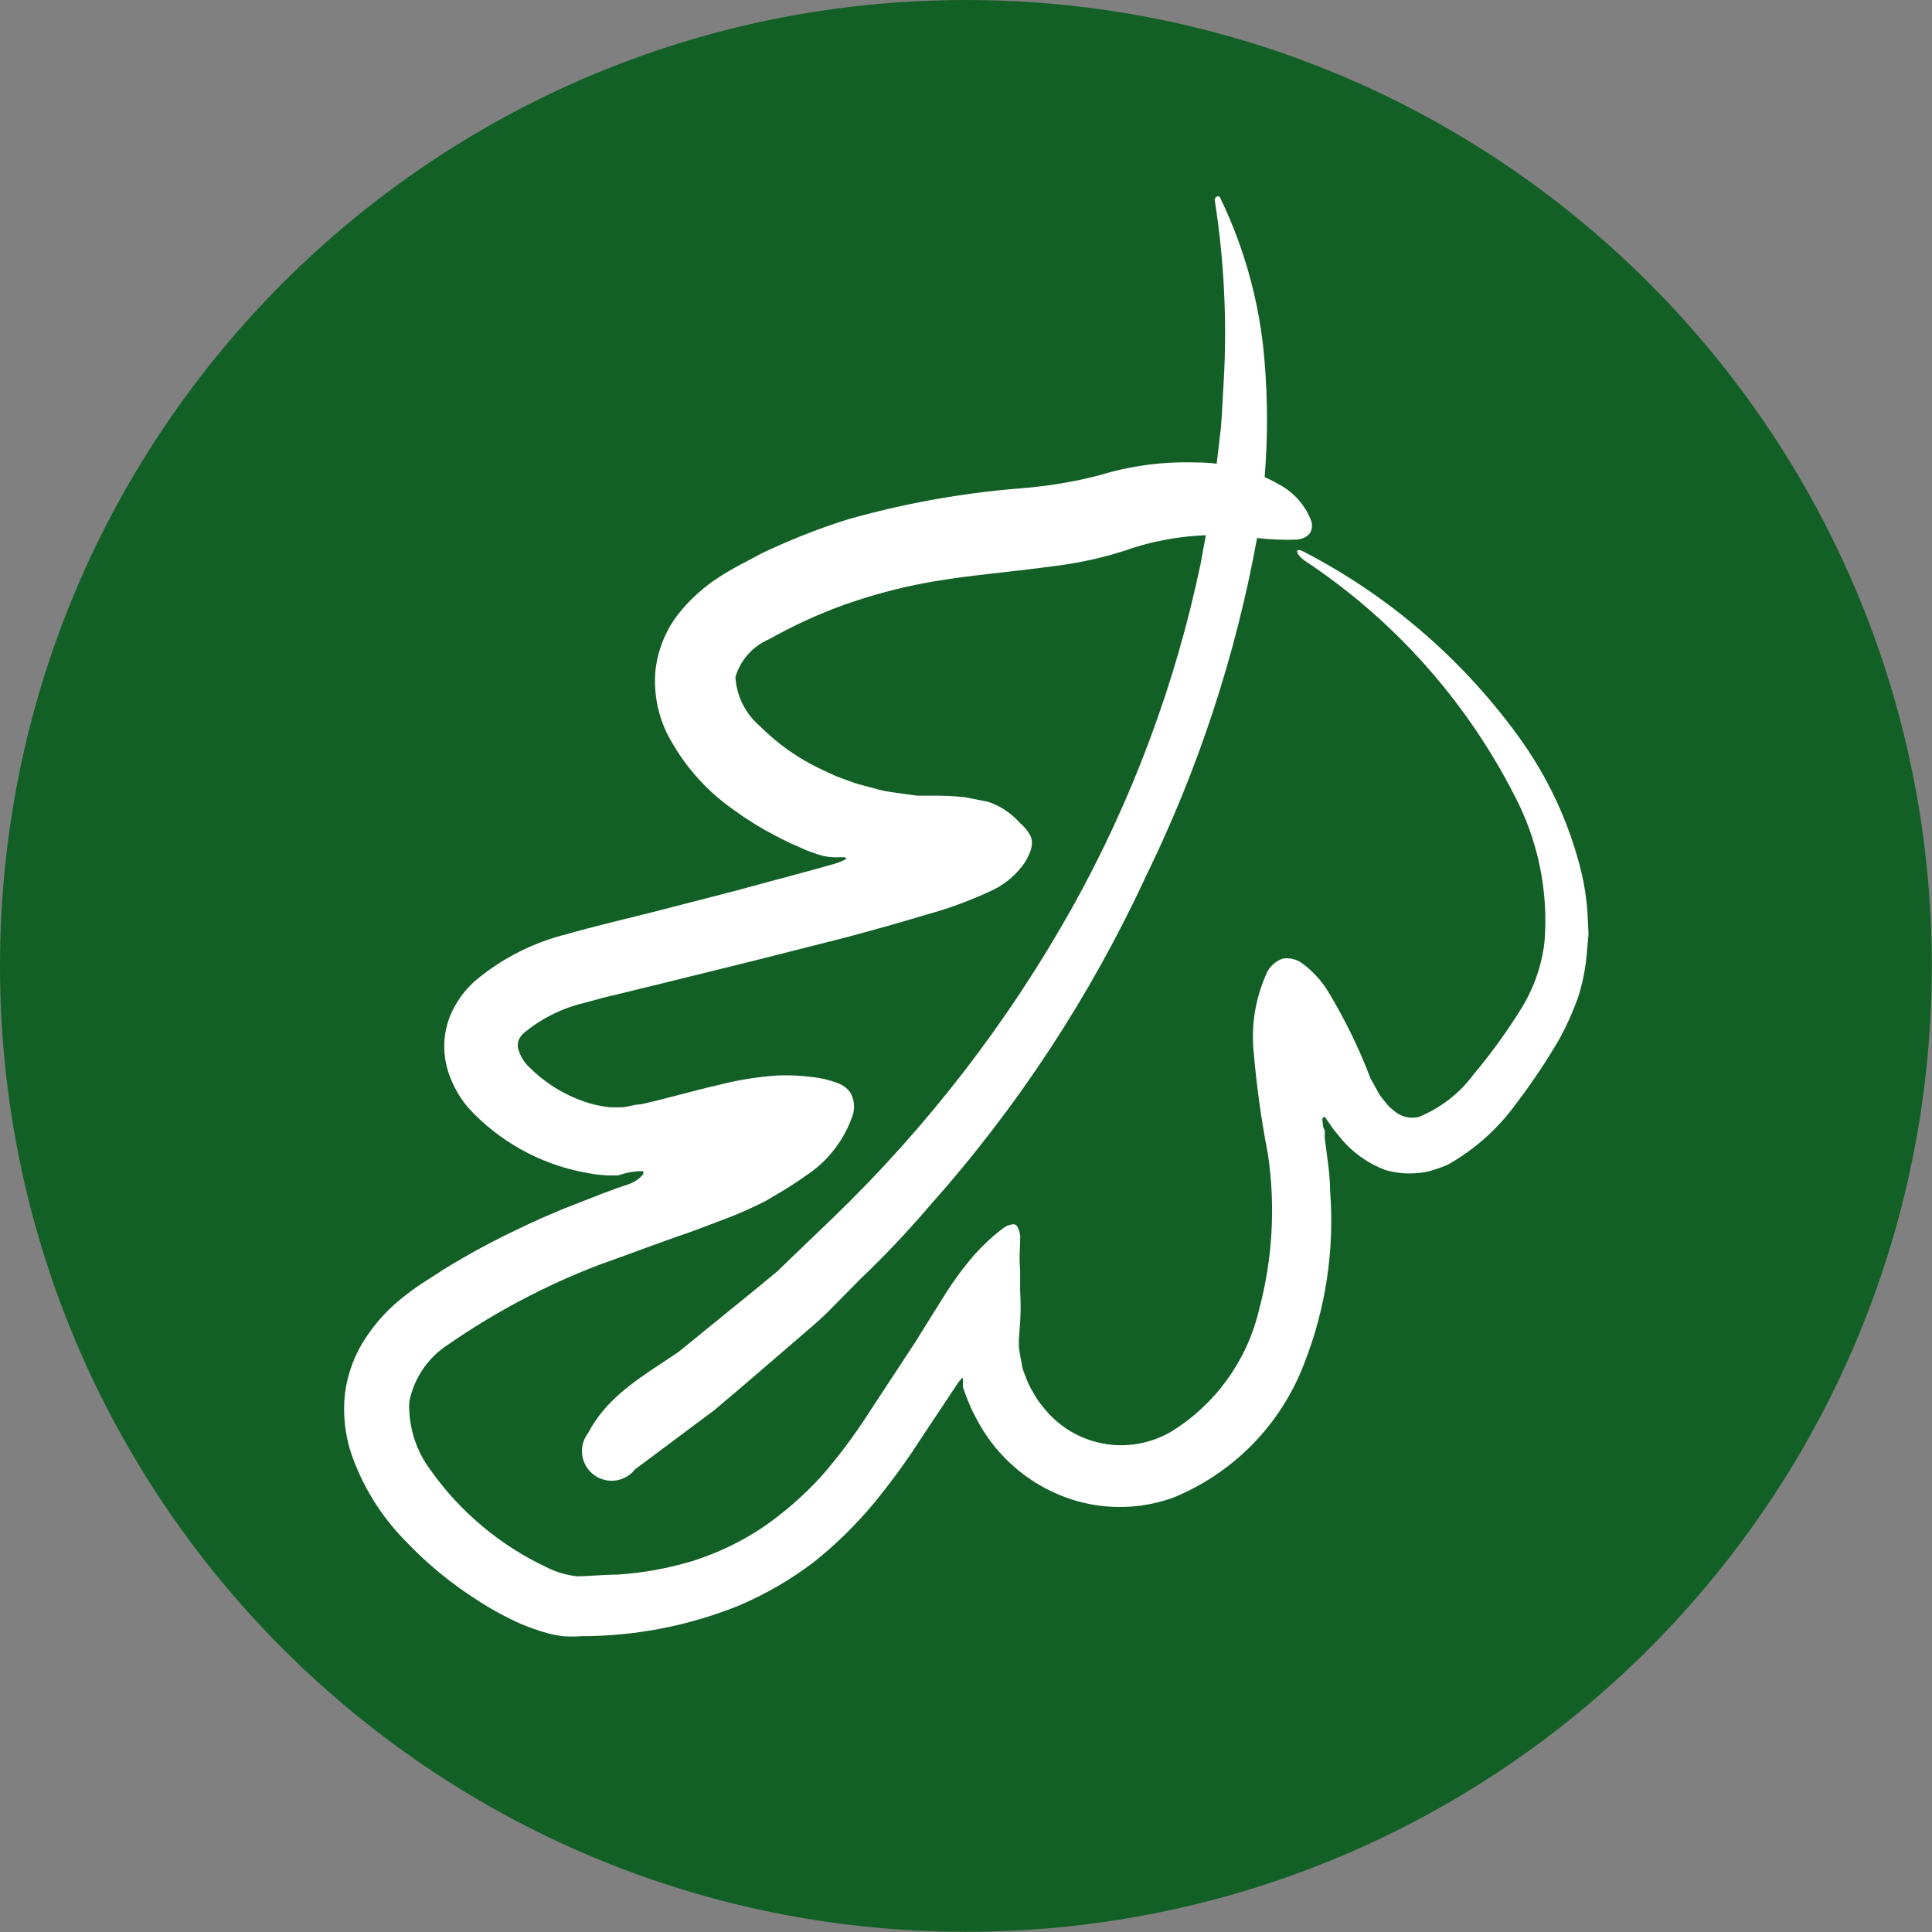
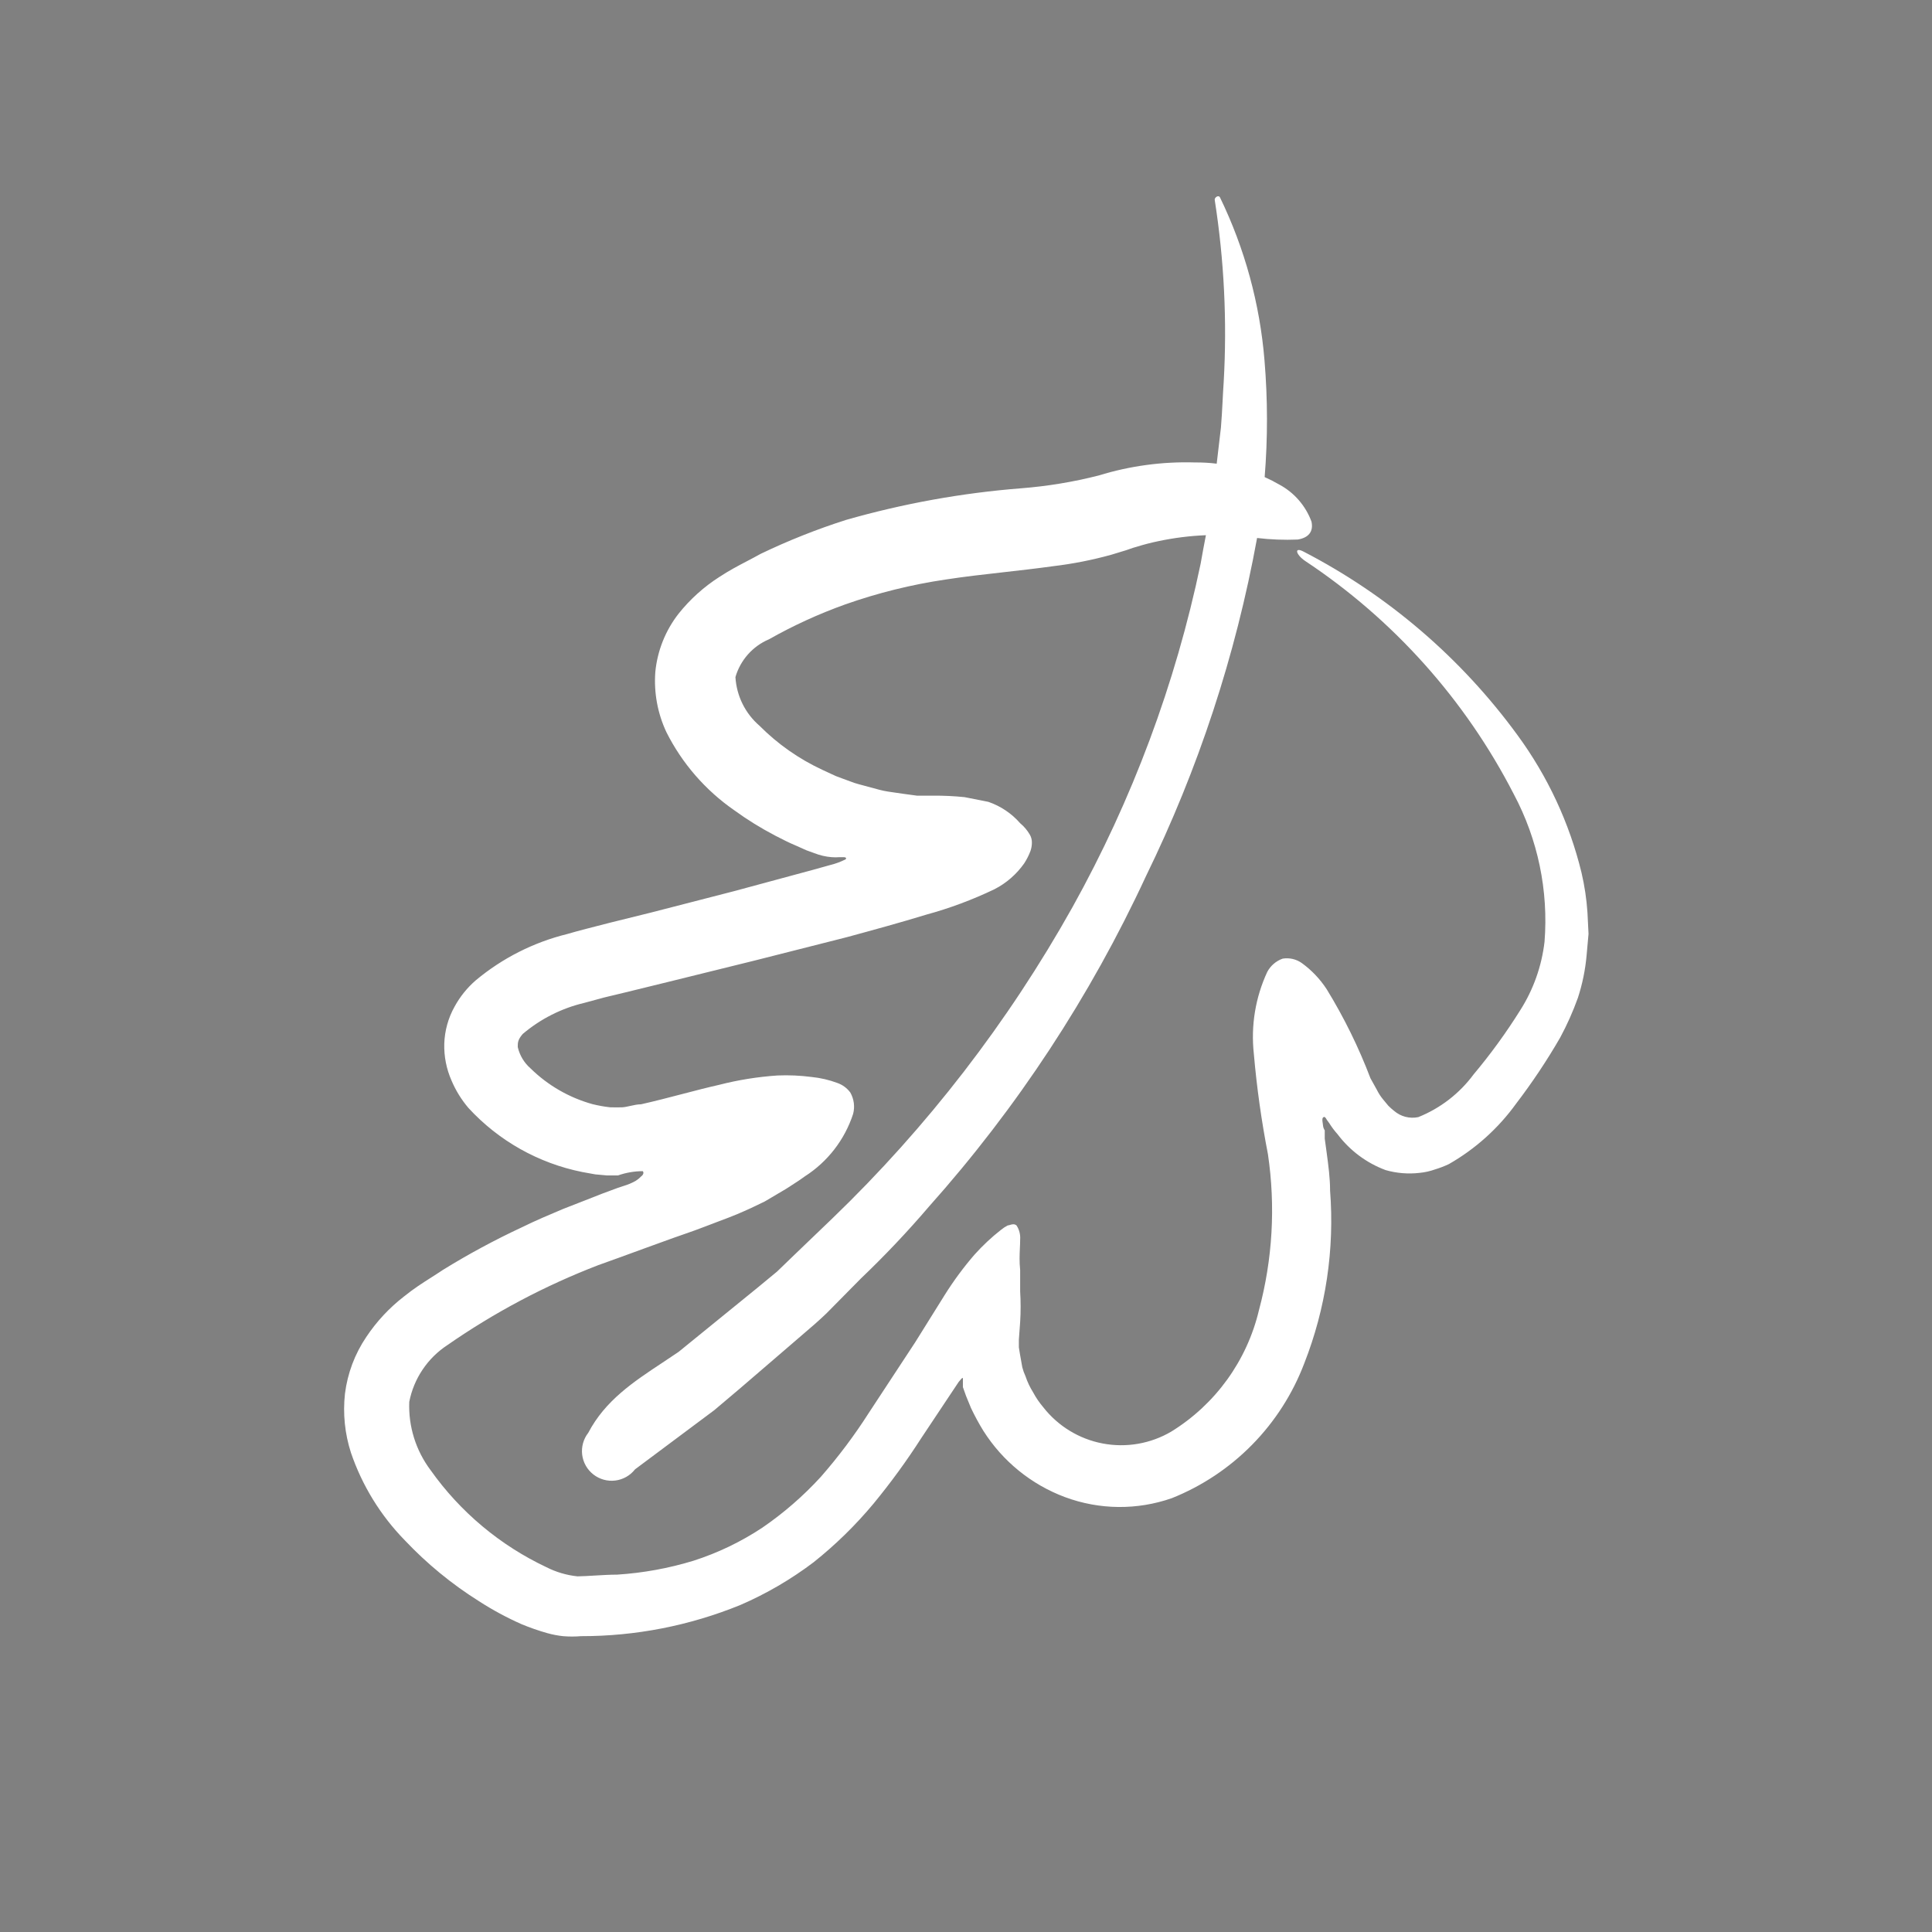
<svg xmlns="http://www.w3.org/2000/svg" width="96" height="96" viewBox="0 0 96 96" fill="none">
  <rect x="0" y="0" width="96" height="96" fill="#808080" stroke="none" />
-   <path d="M47.995 95.989C74.501 95.989 95.989 74.501 95.989 47.995C95.989 21.488 74.501 0 47.995 0C21.488 0 0 21.488 0 47.995C0 74.501 21.488 95.989 47.995 95.989Z" fill="#136027" />
  <path fill-rule="evenodd" clip-rule="evenodd" d="M35.492 70.071L31.554 73.011C31.314 73.319 30.96 73.519 30.572 73.567C30.184 73.615 29.793 73.506 29.485 73.266C29.176 73.025 28.976 72.672 28.928 72.284C28.881 71.895 28.989 71.504 29.23 71.196C30.073 69.59 31.47 68.667 32.92 67.708C33.186 67.532 33.453 67.356 33.719 67.174L37.636 63.989L38.612 63.183L39.525 62.302L41.35 60.551C46.07 56.008 50.093 50.793 53.291 45.076C56.261 39.74 58.408 33.986 59.659 28.009C59.738 27.544 59.828 27.079 59.917 26.615C59.919 26.608 59.92 26.601 59.921 26.594C59.12 26.626 58.322 26.727 57.536 26.895C57.175 26.969 56.815 27.065 56.475 27.171C56.362 27.198 56.253 27.237 56.145 27.275C56.082 27.298 56.018 27.321 55.955 27.341L55.222 27.564C54.266 27.829 53.29 28.021 52.304 28.137C51.473 28.253 50.657 28.344 49.852 28.435C48.888 28.543 47.94 28.65 46.997 28.795C45.291 29.047 43.613 29.462 41.987 30.037C40.681 30.505 39.417 31.084 38.209 31.767C37.809 31.936 37.452 32.193 37.164 32.518C36.876 32.843 36.664 33.228 36.543 33.645C36.571 34.108 36.691 34.561 36.897 34.977C37.103 35.392 37.39 35.762 37.742 36.065C38.645 36.973 39.701 37.713 40.862 38.252L41.319 38.464L41.552 38.57L41.892 38.697L42.242 38.825C42.377 38.88 42.515 38.926 42.656 38.963L43.717 39.249C43.97 39.316 44.269 39.357 44.563 39.397C44.69 39.414 44.816 39.432 44.938 39.451L45.564 39.536H46.371C46.892 39.532 47.413 39.557 47.931 39.61L49.109 39.843C49.72 40.052 50.266 40.418 50.691 40.905C50.881 41.063 51.043 41.253 51.168 41.467C51.24 41.589 51.277 41.729 51.274 41.871C51.274 42.015 51.249 42.159 51.2 42.295C51.119 42.507 51.016 42.71 50.892 42.9C50.512 43.441 50.005 43.882 49.417 44.184C48.328 44.706 47.195 45.129 46.031 45.447C44.747 45.84 43.388 46.212 42.062 46.572L37.498 47.729L33.199 48.791L31.077 49.311L30.015 49.566L29.039 49.831C27.908 50.097 26.857 50.628 25.971 51.38C25.727 51.667 25.727 51.805 25.727 52.028V52.028C25.822 52.44 26.045 52.812 26.364 53.089C27.22 53.93 28.276 54.539 29.431 54.862C29.721 54.934 30.015 54.988 30.312 55.021C30.357 55.021 30.407 55.022 30.461 55.023C30.587 55.025 30.739 55.028 30.917 55.021C31.032 55.016 31.171 54.986 31.316 54.953C31.494 54.914 31.682 54.872 31.851 54.872C32.572 54.709 33.264 54.528 33.927 54.355C34.553 54.192 35.153 54.035 35.725 53.907C36.678 53.662 37.652 53.506 38.633 53.44C39.197 53.416 39.762 53.441 40.321 53.514C40.76 53.557 41.192 53.657 41.605 53.811C41.865 53.901 42.09 54.067 42.253 54.289C42.435 54.611 42.485 54.992 42.391 55.35C41.972 56.635 41.121 57.734 39.981 58.46C39.771 58.616 39.537 58.766 39.306 58.915C39.222 58.969 39.139 59.022 39.058 59.075L37.997 59.702C37.572 59.914 37.116 60.126 36.638 60.328C36.355 60.447 36.047 60.563 35.736 60.679C35.522 60.759 35.307 60.84 35.099 60.922C34.718 61.073 34.302 61.218 33.89 61.361C33.751 61.409 33.612 61.458 33.475 61.506L32.011 62.036L30.79 62.482L29.729 62.864C27.081 63.882 24.565 65.215 22.235 66.834C21.746 67.154 21.326 67.568 21 68.053C20.673 68.538 20.448 69.083 20.336 69.657C20.288 70.878 20.663 72.077 21.397 73.053C22.867 75.128 24.849 76.788 27.149 77.872C27.634 78.118 28.159 78.273 28.699 78.328C28.959 78.324 29.253 78.306 29.554 78.288C29.929 78.266 30.315 78.243 30.663 78.243C31.948 78.161 33.22 77.93 34.452 77.554C35.665 77.166 36.819 76.612 37.88 75.909C38.943 75.18 39.918 74.333 40.788 73.382C41.663 72.382 42.461 71.318 43.176 70.198L45.469 66.707L46.933 64.361C47.379 63.648 47.879 62.97 48.43 62.334C48.829 61.89 49.266 61.481 49.735 61.113C49.84 61.027 49.954 60.952 50.075 60.89C50.107 60.89 50.144 60.879 50.186 60.866C50.282 60.837 50.399 60.801 50.51 60.89C50.646 61.097 50.709 61.344 50.691 61.591C50.691 61.738 50.684 61.883 50.677 62.032C50.663 62.347 50.647 62.684 50.691 63.108V64.17C50.722 64.675 50.722 65.182 50.691 65.688L50.627 66.569V66.781V66.951L50.68 67.28L50.797 67.938C50.836 68.091 50.89 68.24 50.956 68.383C51.051 68.667 51.179 68.937 51.338 69.19C51.478 69.451 51.645 69.696 51.837 69.922C52.571 70.862 53.621 71.504 54.793 71.726C55.965 71.949 57.177 71.738 58.205 71.132C60.396 69.778 61.961 67.61 62.556 65.104C63.235 62.576 63.387 59.935 63.002 57.345C62.681 55.696 62.447 54.031 62.302 52.357C62.149 50.966 62.381 49.56 62.97 48.292C63.134 47.985 63.407 47.75 63.735 47.634C64.07 47.579 64.413 47.659 64.69 47.857C65.176 48.21 65.593 48.649 65.921 49.152C66.783 50.556 67.511 52.038 68.097 53.578L68.415 54.151C68.499 54.321 68.602 54.481 68.723 54.628L68.988 54.947C69.079 55.037 69.174 55.123 69.275 55.201C69.438 55.341 69.631 55.442 69.839 55.495C70.047 55.548 70.264 55.553 70.474 55.509C71.57 55.07 72.521 54.335 73.223 53.386C74.067 52.38 74.84 51.316 75.537 50.202C76.193 49.173 76.606 48.008 76.747 46.795C76.947 44.255 76.417 41.71 75.219 39.461C72.811 34.774 69.241 30.783 64.849 27.871C64.382 27.553 64.287 27.15 64.785 27.415C68.98 29.588 72.613 32.706 75.399 36.522C76.901 38.568 77.983 40.891 78.583 43.357C78.736 44.009 78.835 44.673 78.88 45.341L78.933 46.403L78.838 47.464C78.774 48.186 78.629 48.898 78.403 49.587C78.159 50.266 77.865 50.926 77.522 51.561C76.864 52.7 76.133 53.795 75.335 54.84C74.448 56.069 73.308 57.093 71.992 57.844C71.769 57.949 71.538 58.038 71.302 58.109C71.055 58.197 70.799 58.254 70.538 58.279C69.972 58.345 69.398 58.298 68.85 58.141C67.9 57.787 67.072 57.169 66.462 56.358C66.309 56.187 66.17 56.002 66.048 55.806L65.932 55.647C65.868 55.53 65.815 55.456 65.741 55.53C65.688 55.583 65.71 55.713 65.727 55.82C65.734 55.865 65.741 55.905 65.741 55.934C65.751 56.017 65.78 56.097 65.826 56.167V56.433V56.581L65.889 57.038C65.9 57.119 65.911 57.2 65.922 57.281C66.007 57.917 66.091 58.539 66.091 59.16C66.318 62.083 65.879 65.019 64.807 67.747C64.233 69.258 63.352 70.633 62.219 71.786C61.087 72.939 59.727 73.844 58.226 74.444C56.505 75.045 54.628 75.026 52.919 74.391C51.245 73.766 49.822 72.61 48.865 71.1C48.639 70.734 48.434 70.355 48.249 69.965L48.005 69.371C47.942 69.19 47.846 68.925 47.846 68.925V68.713V68.521C47.857 68.405 47.761 68.521 47.761 68.521L47.634 68.67L45.776 71.461C45.052 72.59 44.262 73.674 43.41 74.709C42.518 75.781 41.518 76.759 40.427 77.628C39.303 78.479 38.081 79.192 36.787 79.751C34.273 80.777 31.584 81.304 28.869 81.3C28.572 81.325 28.274 81.325 27.977 81.3C27.715 81.272 27.456 81.222 27.203 81.152C26.766 81.029 26.337 80.88 25.918 80.706C25.182 80.38 24.472 79.997 23.796 79.56C22.445 78.711 21.208 77.695 20.113 76.535C18.908 75.302 17.994 73.815 17.438 72.183C17.134 71.239 17.032 70.24 17.141 69.254C17.267 68.242 17.631 67.275 18.202 66.431C18.712 65.665 19.343 64.988 20.07 64.425C20.564 64.026 20.997 63.751 21.433 63.474C21.623 63.352 21.815 63.231 22.013 63.098C23.282 62.314 24.597 61.605 25.95 60.975C26.618 60.646 27.297 60.36 27.976 60.074L27.977 60.073L29.039 59.659L29.93 59.309L30.705 59.022L30.992 58.927C31.195 58.867 31.391 58.786 31.575 58.683C31.673 58.624 31.762 58.553 31.841 58.47C31.936 58.407 32.021 58.279 31.936 58.194C31.517 58.196 31.101 58.268 30.705 58.407H30.546H30.164L29.58 58.354L28.933 58.237C26.757 57.801 24.777 56.686 23.276 55.053C22.929 54.645 22.646 54.187 22.437 53.694C22.182 53.117 22.058 52.489 22.076 51.858C22.097 51.214 22.272 50.584 22.586 50.022C22.858 49.523 23.217 49.077 23.647 48.706C24.965 47.608 26.514 46.824 28.179 46.413C28.724 46.254 29.221 46.128 29.711 46.003C29.908 45.953 30.104 45.903 30.302 45.851L32.361 45.341L36.479 44.28L40.406 43.219L41.244 42.985C41.513 42.92 41.773 42.824 42.019 42.699C42.104 42.592 41.924 42.592 41.924 42.592H41.722C41.588 42.603 41.453 42.603 41.319 42.592C41.024 42.568 40.734 42.5 40.459 42.391L40.077 42.253L39.578 42.03C39.218 41.882 38.868 41.701 38.518 41.521L38.517 41.52C37.807 41.15 37.126 40.728 36.479 40.257C35.052 39.267 33.895 37.935 33.114 36.383C32.676 35.45 32.486 34.419 32.562 33.39C32.665 32.334 33.066 31.329 33.719 30.493C34.29 29.777 34.975 29.16 35.747 28.667C36.236 28.346 36.675 28.116 37.111 27.888C37.337 27.77 37.563 27.651 37.795 27.521C39.169 26.861 40.588 26.297 42.04 25.834C44.882 25.021 47.797 24.494 50.743 24.263C52.044 24.161 53.333 23.948 54.596 23.626C56.145 23.148 57.763 22.93 59.383 22.979C59.743 22.976 60.102 22.996 60.457 23.04L60.667 21.248C60.704 20.819 60.726 20.385 60.749 19.953C60.766 19.627 60.782 19.301 60.805 18.977C60.977 15.956 60.827 12.924 60.359 9.934C60.338 9.818 60.551 9.658 60.625 9.818C61.853 12.354 62.602 15.096 62.832 17.905C62.994 19.837 62.996 21.777 62.84 23.706C63.09 23.819 63.336 23.944 63.575 24.082C64.312 24.48 64.878 25.133 65.167 25.919C65.274 26.417 65.019 26.725 64.478 26.81C63.805 26.838 63.131 26.812 62.463 26.732C62.463 26.737 62.462 26.741 62.461 26.746C61.4 32.57 59.542 38.219 56.942 43.537C54.175 49.511 50.542 55.044 46.158 59.956C45.094 61.201 43.968 62.391 42.783 63.522L41.064 65.263C40.675 65.638 40.257 65.994 39.84 66.35C39.631 66.528 39.422 66.707 39.217 66.887C38.803 67.241 38.393 67.594 37.983 67.948C37.162 68.656 36.341 69.363 35.492 70.071Z" fill="white" />
</svg>